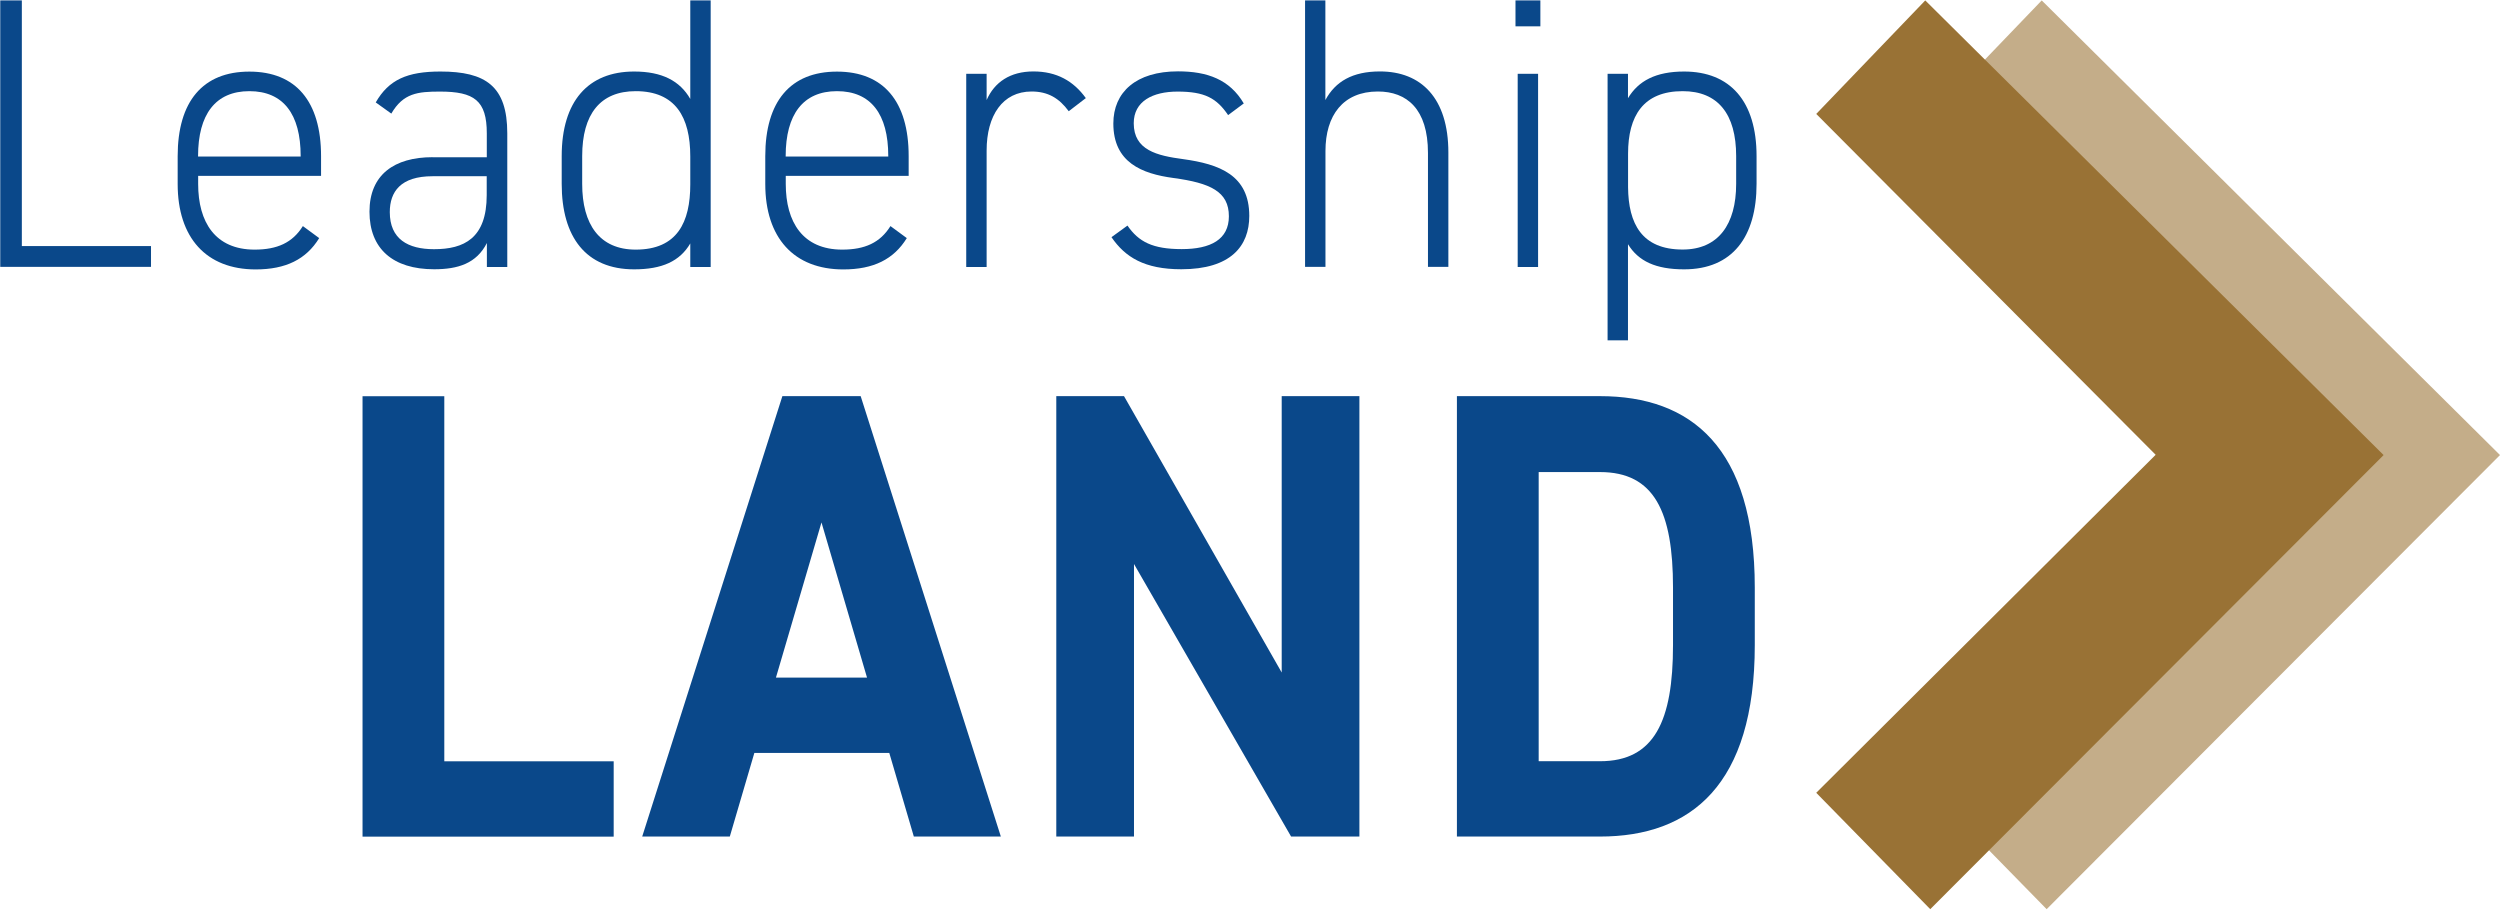
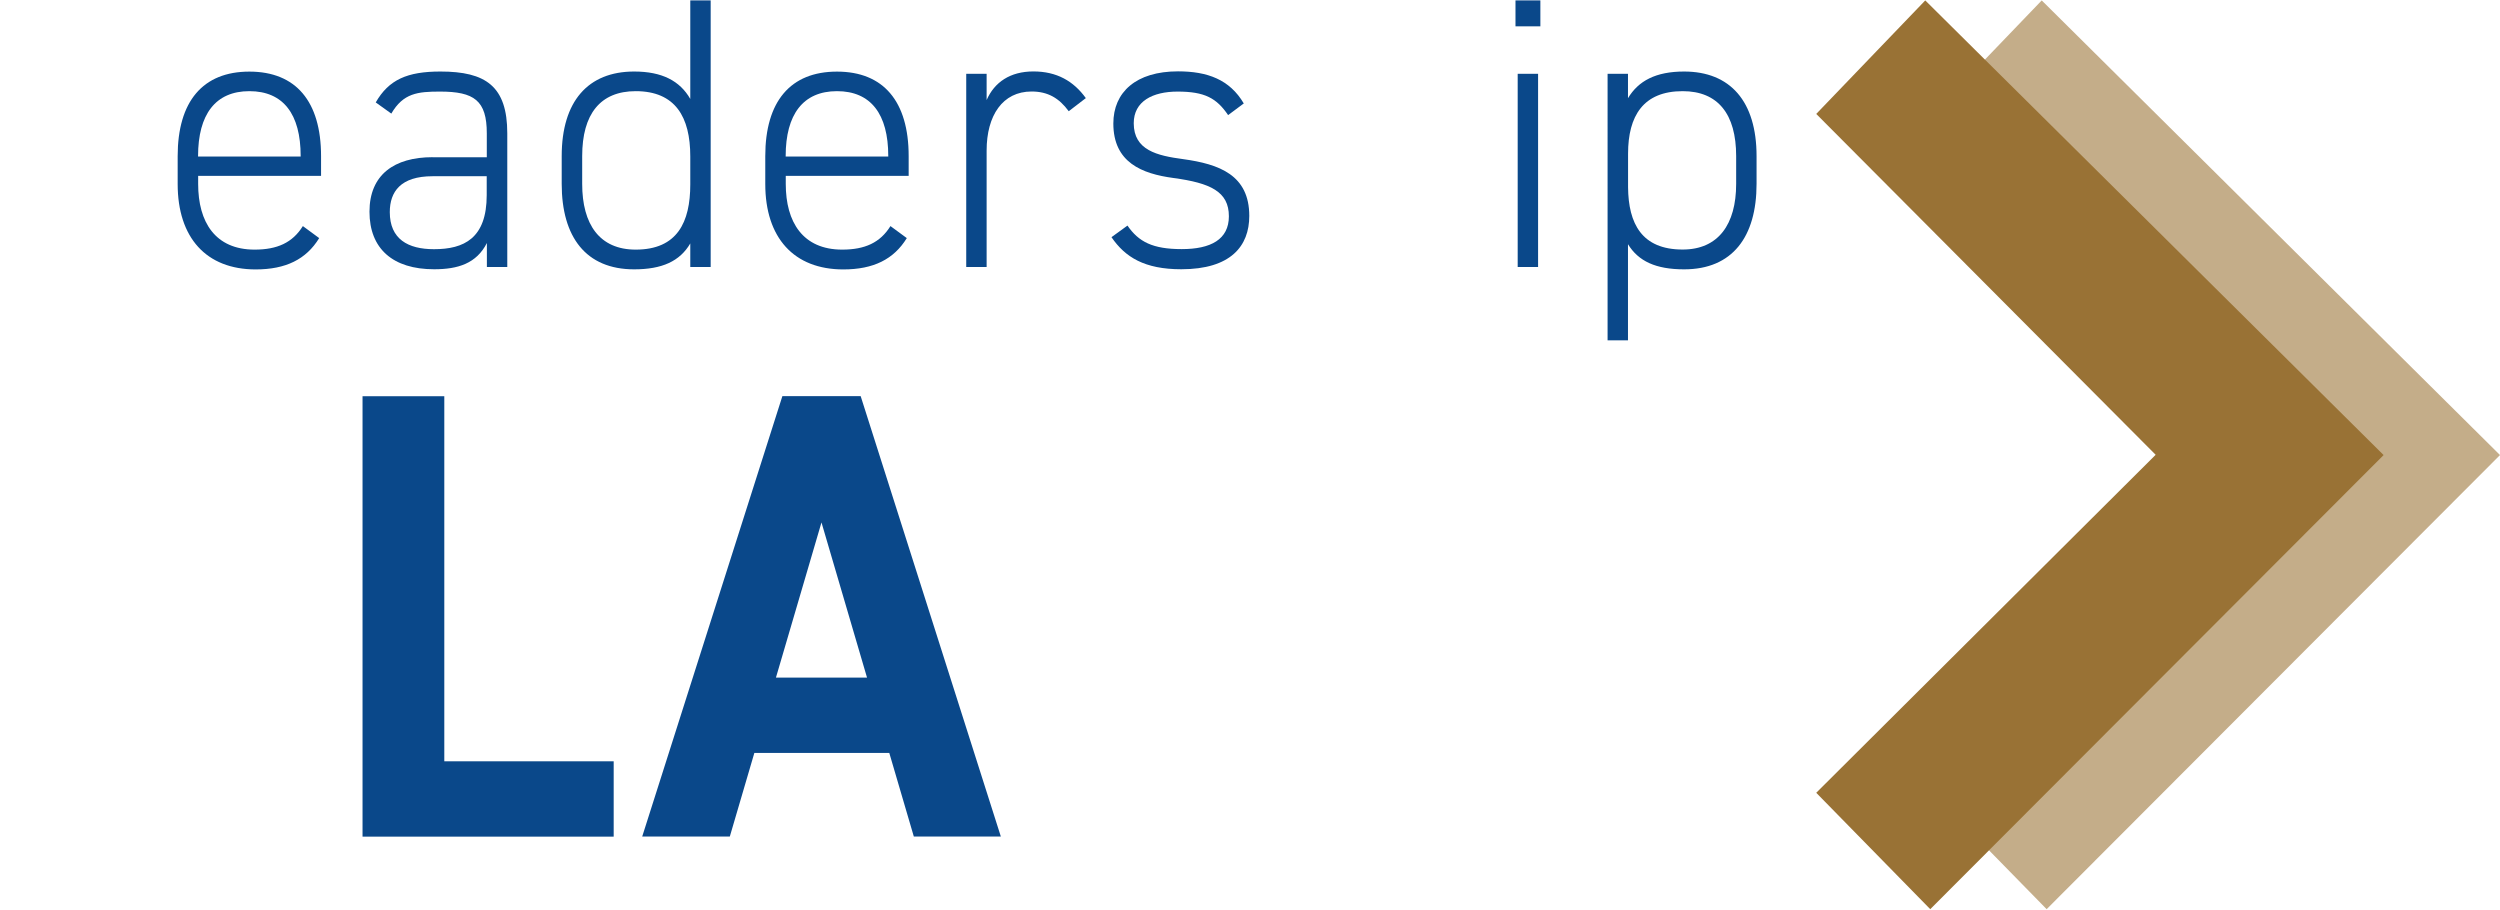
<svg xmlns="http://www.w3.org/2000/svg" viewBox="0 0 295.35 107.47">
  <defs>
    <style>.cls-1,.cls-2{fill:#997235;}.cls-3{fill:#0a488a;}.cls-2{opacity:.58;}</style>
  </defs>
  <g id="Image">
    <polygon class="cls-2" points="228.33 13.46 241.21 .05 295.35 53.76 241.79 107.41 228.33 93.66 268.43 53.73 228.33 13.46" />
    <polygon class="cls-1" points="214.57 13.46 227.45 .05 281.6 53.76 228.04 107.41 214.57 93.66 254.67 53.73 214.57 13.46" />
  </g>
  <g id="Text">
-     <path class="cls-3" d="m2.57,29.07h15.27v2.46H.03V.05h2.55v29.03Z" />
    <path class="cls-3" d="m23.41,20.77v.96c0,4.52,2.02,7.76,6.67,7.76,2.68,0,4.48-.82,5.7-2.78l1.93,1.42c-1.54,2.51-3.95,3.7-7.5,3.7-5.84,0-9.22-3.74-9.22-10.09v-3.29c0-6.48,2.98-9.99,8.47-9.99s8.47,3.51,8.47,9.99v2.33h-14.53Zm0-2.28h12.11v-.05c0-4.97-2.06-7.67-6.06-7.67s-6.06,2.74-6.06,7.67v.05Z" />
    <path class="cls-3" d="m51.1,18.58h6.41v-2.83c0-3.88-1.49-4.93-5.53-4.93-2.63,0-4.34.18-5.75,2.6l-1.84-1.32c1.54-2.69,3.73-3.65,7.64-3.65,5.35,0,7.9,1.73,7.9,7.3v15.79h-2.41v-2.83c-1.23,2.42-3.42,3.1-6.23,3.1-4.87,0-7.64-2.42-7.64-6.8s2.94-6.44,7.46-6.44Zm6.41,2.24h-6.41c-3.77,0-5.05,1.83-5.05,4.24,0,3.19,2.15,4.38,5.22,4.38,3.55,0,6.23-1.28,6.23-6.39v-2.24Z" />
    <path class="cls-3" d="m81.55.05h2.41v31.49h-2.41v-2.78c-1.23,2.1-3.33,3.06-6.63,3.06-5.71,0-8.56-3.83-8.56-10.09v-3.29c0-6.48,3.12-9.99,8.56-9.99,3.29,0,5.4,1.1,6.63,3.24V.05Zm0,21.72v-3.29c0-4.66-1.76-7.71-6.45-7.71-4.17,0-6.32,2.69-6.32,7.67v3.29c0,4.79,2.06,7.76,6.32,7.76,4.92,0,6.45-3.24,6.45-7.71Z" />
    <path class="cls-3" d="m92.83,20.77v.96c0,4.52,2.02,7.76,6.67,7.76,2.68,0,4.48-.82,5.7-2.78l1.93,1.42c-1.54,2.51-3.95,3.7-7.5,3.7-5.84,0-9.22-3.74-9.22-10.09v-3.29c0-6.48,2.98-9.99,8.47-9.99s8.47,3.51,8.47,9.99v2.33h-14.53Zm0-2.28h12.11v-.05c0-4.97-2.06-7.67-6.06-7.67s-6.06,2.74-6.06,7.67v.05Z" />
    <path class="cls-3" d="m116.56,17.8v13.74h-2.41V8.72h2.41v3.1c.92-2.1,2.77-3.38,5.53-3.38s4.74,1.14,6.19,3.15l-2.02,1.55c-1.14-1.55-2.46-2.33-4.39-2.33-3.42,0-5.31,2.83-5.31,6.98Z" />
    <path class="cls-3" d="m145.09,13.6c-1.36-2.01-2.77-2.78-5.97-2.78-2.94,0-5.18,1.14-5.18,3.74,0,3.19,2.76,3.83,5.84,4.24,4.26.59,7.81,1.87,7.81,6.71,0,3.56-2.19,6.3-8.03,6.3-4.34,0-6.63-1.42-8.25-3.79l1.89-1.37c1.32,1.92,2.98,2.78,6.41,2.78s5.57-1.14,5.57-3.88c0-2.92-2.19-3.93-6.54-4.52-3.73-.5-7.11-1.83-7.11-6.44,0-3.7,2.68-6.16,7.64-6.16,3.47,0,6.1.96,7.77,3.79l-1.84,1.37Z" />
-     <path class="cls-3" d="m154.17.05h2.41v11.77c1.18-2.19,3.2-3.38,6.45-3.38,4.87,0,8.08,3.15,8.08,9.58v13.51h-2.41v-13.46c0-5.2-2.5-7.26-5.92-7.26-4.12,0-6.19,2.83-6.19,7.03v13.69h-2.41V.05Z" />
    <path class="cls-3" d="m179.04.05h2.94v3.06h-2.94V.05Zm.26,8.67h2.41v22.82h-2.41V8.72Z" />
    <path class="cls-3" d="m207.52,21.73c0,6.25-2.85,10.09-8.56,10.09-3.34,0-5.4-.96-6.63-2.97v11.36h-2.41V8.72h2.41v2.88c1.23-2.05,3.29-3.15,6.63-3.15,5.44,0,8.56,3.51,8.56,9.99v3.29Zm-2.41,0v-3.29c0-4.97-2.15-7.67-6.32-7.67-4.65,0-6.45,2.92-6.45,7.39v3.97c.04,4.29,1.62,7.35,6.45,7.35,4.21,0,6.32-2.97,6.32-7.76Z" />
    <path class="cls-3" d="m52.49,89.94h20.01v8.9h-29.67v-52.03h9.66v43.13Z" />
    <path class="cls-3" d="m75.87,98.83l16.56-52.03h9.25l16.56,52.03h-10.28l-2.9-9.88h-15.94l-2.9,9.88h-10.35Zm15.8-18.78h10.76l-5.38-18.33-5.38,18.33Z" />
-     <path class="cls-3" d="m160.6,46.8v52.03h-8.07l-18.56-32.2v32.2h-9.18v-52.03h8l18.63,32.65v-32.65h9.18Z" />
-     <path class="cls-3" d="m172.12,98.83v-52.03h16.9c10.76,0,18.29,6.03,18.29,22.62v6.79c0,16.51-7.52,22.62-18.29,22.62h-16.9Zm25.53-22.62v-6.79c0-8.97-2.21-13.65-8.62-13.65h-7.25v34.16h7.25c6.42,0,8.62-4.75,8.62-13.72Z" />
  </g>
</svg>